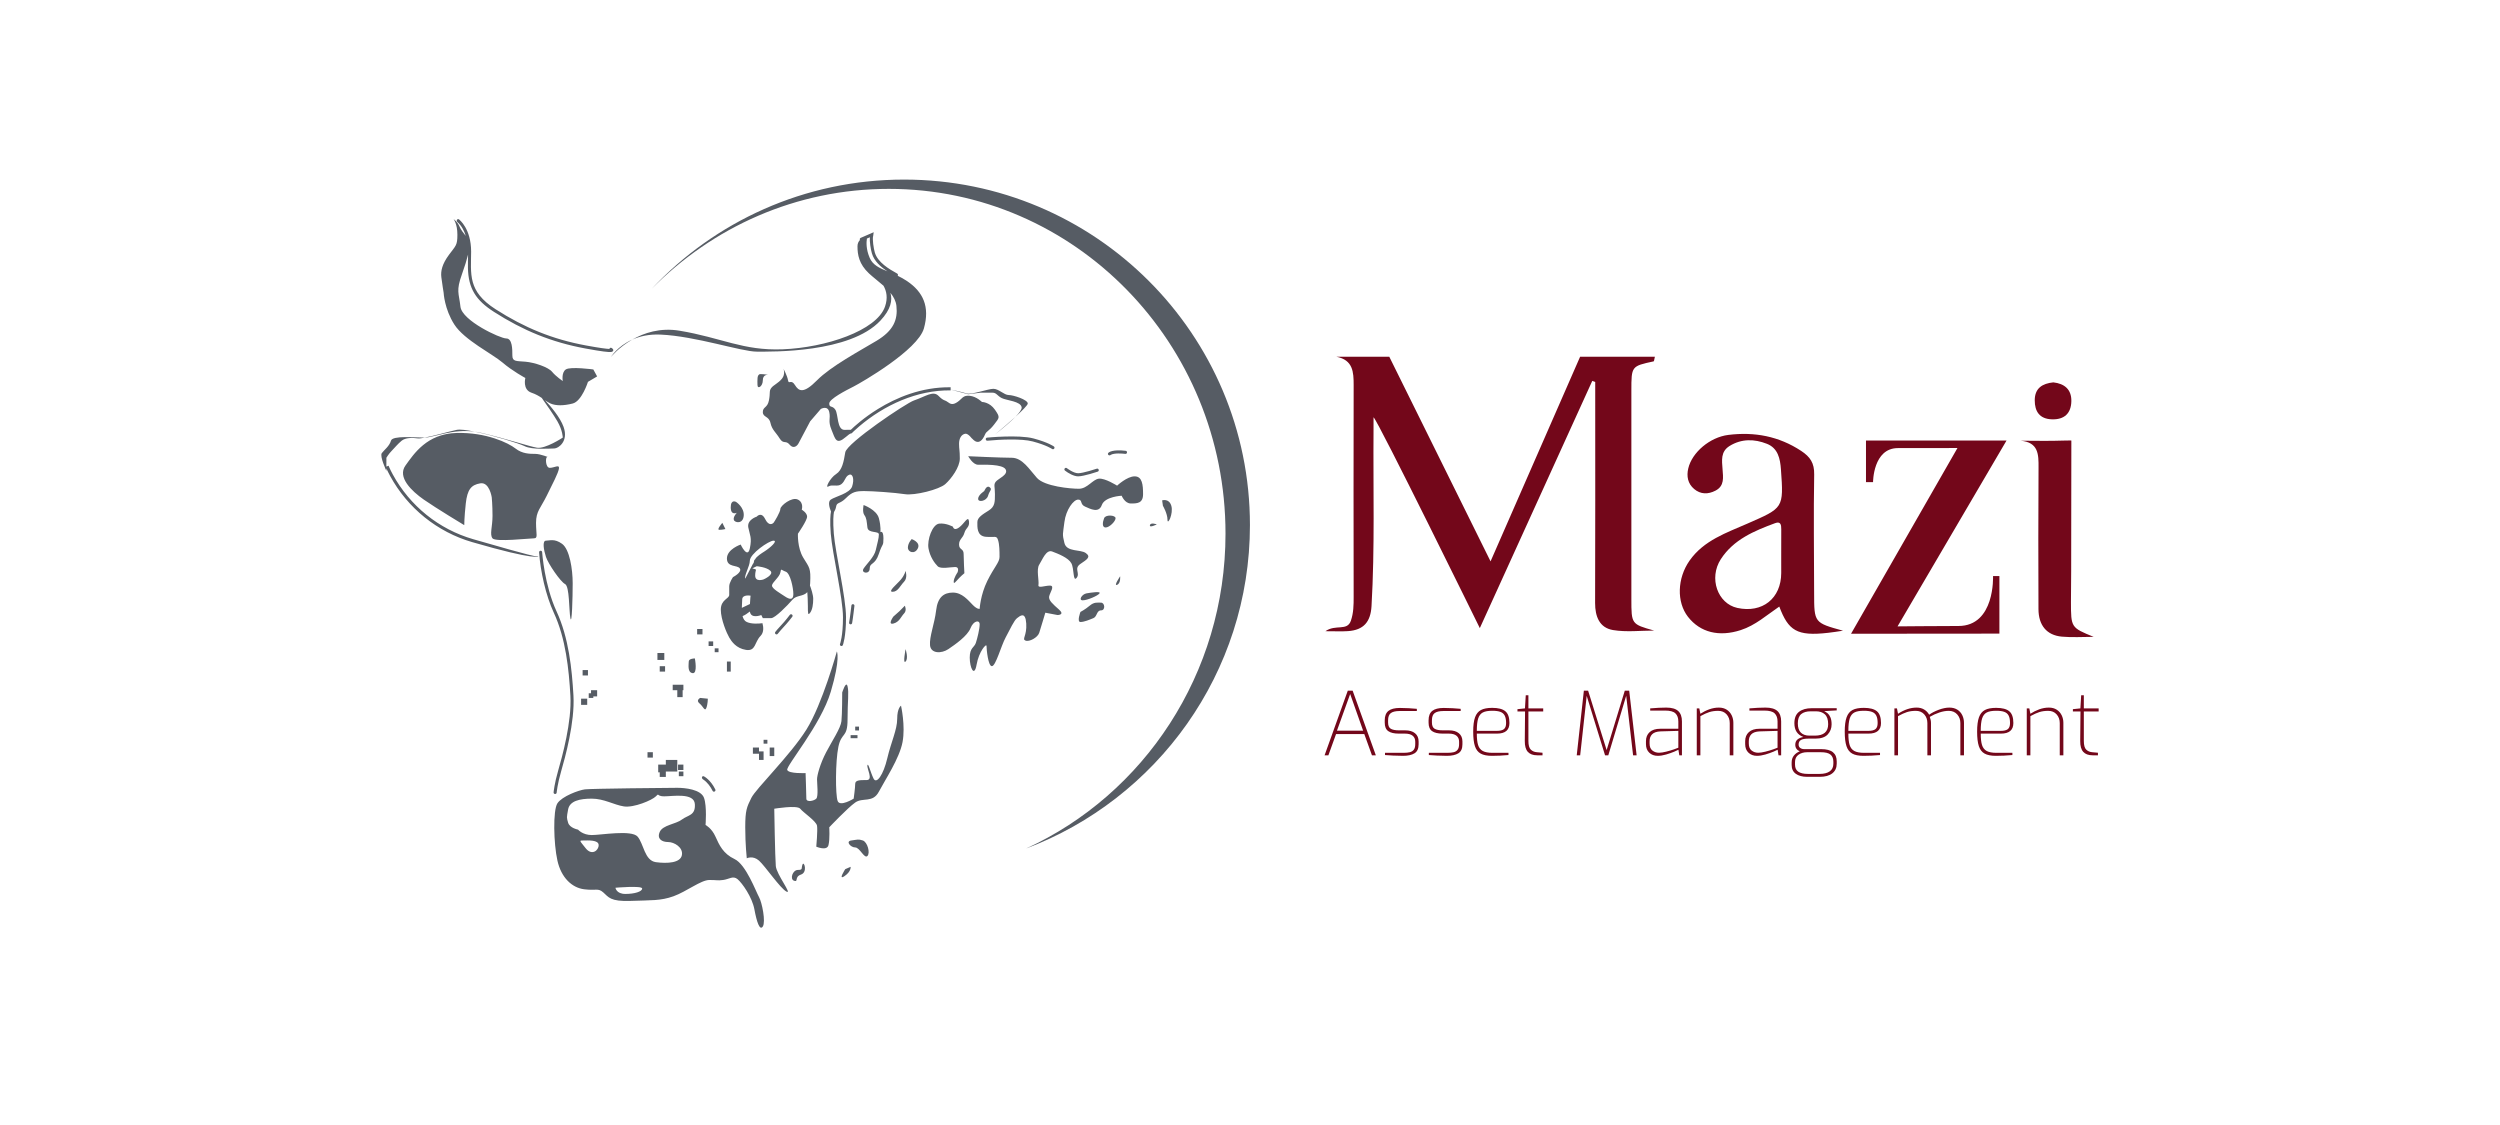
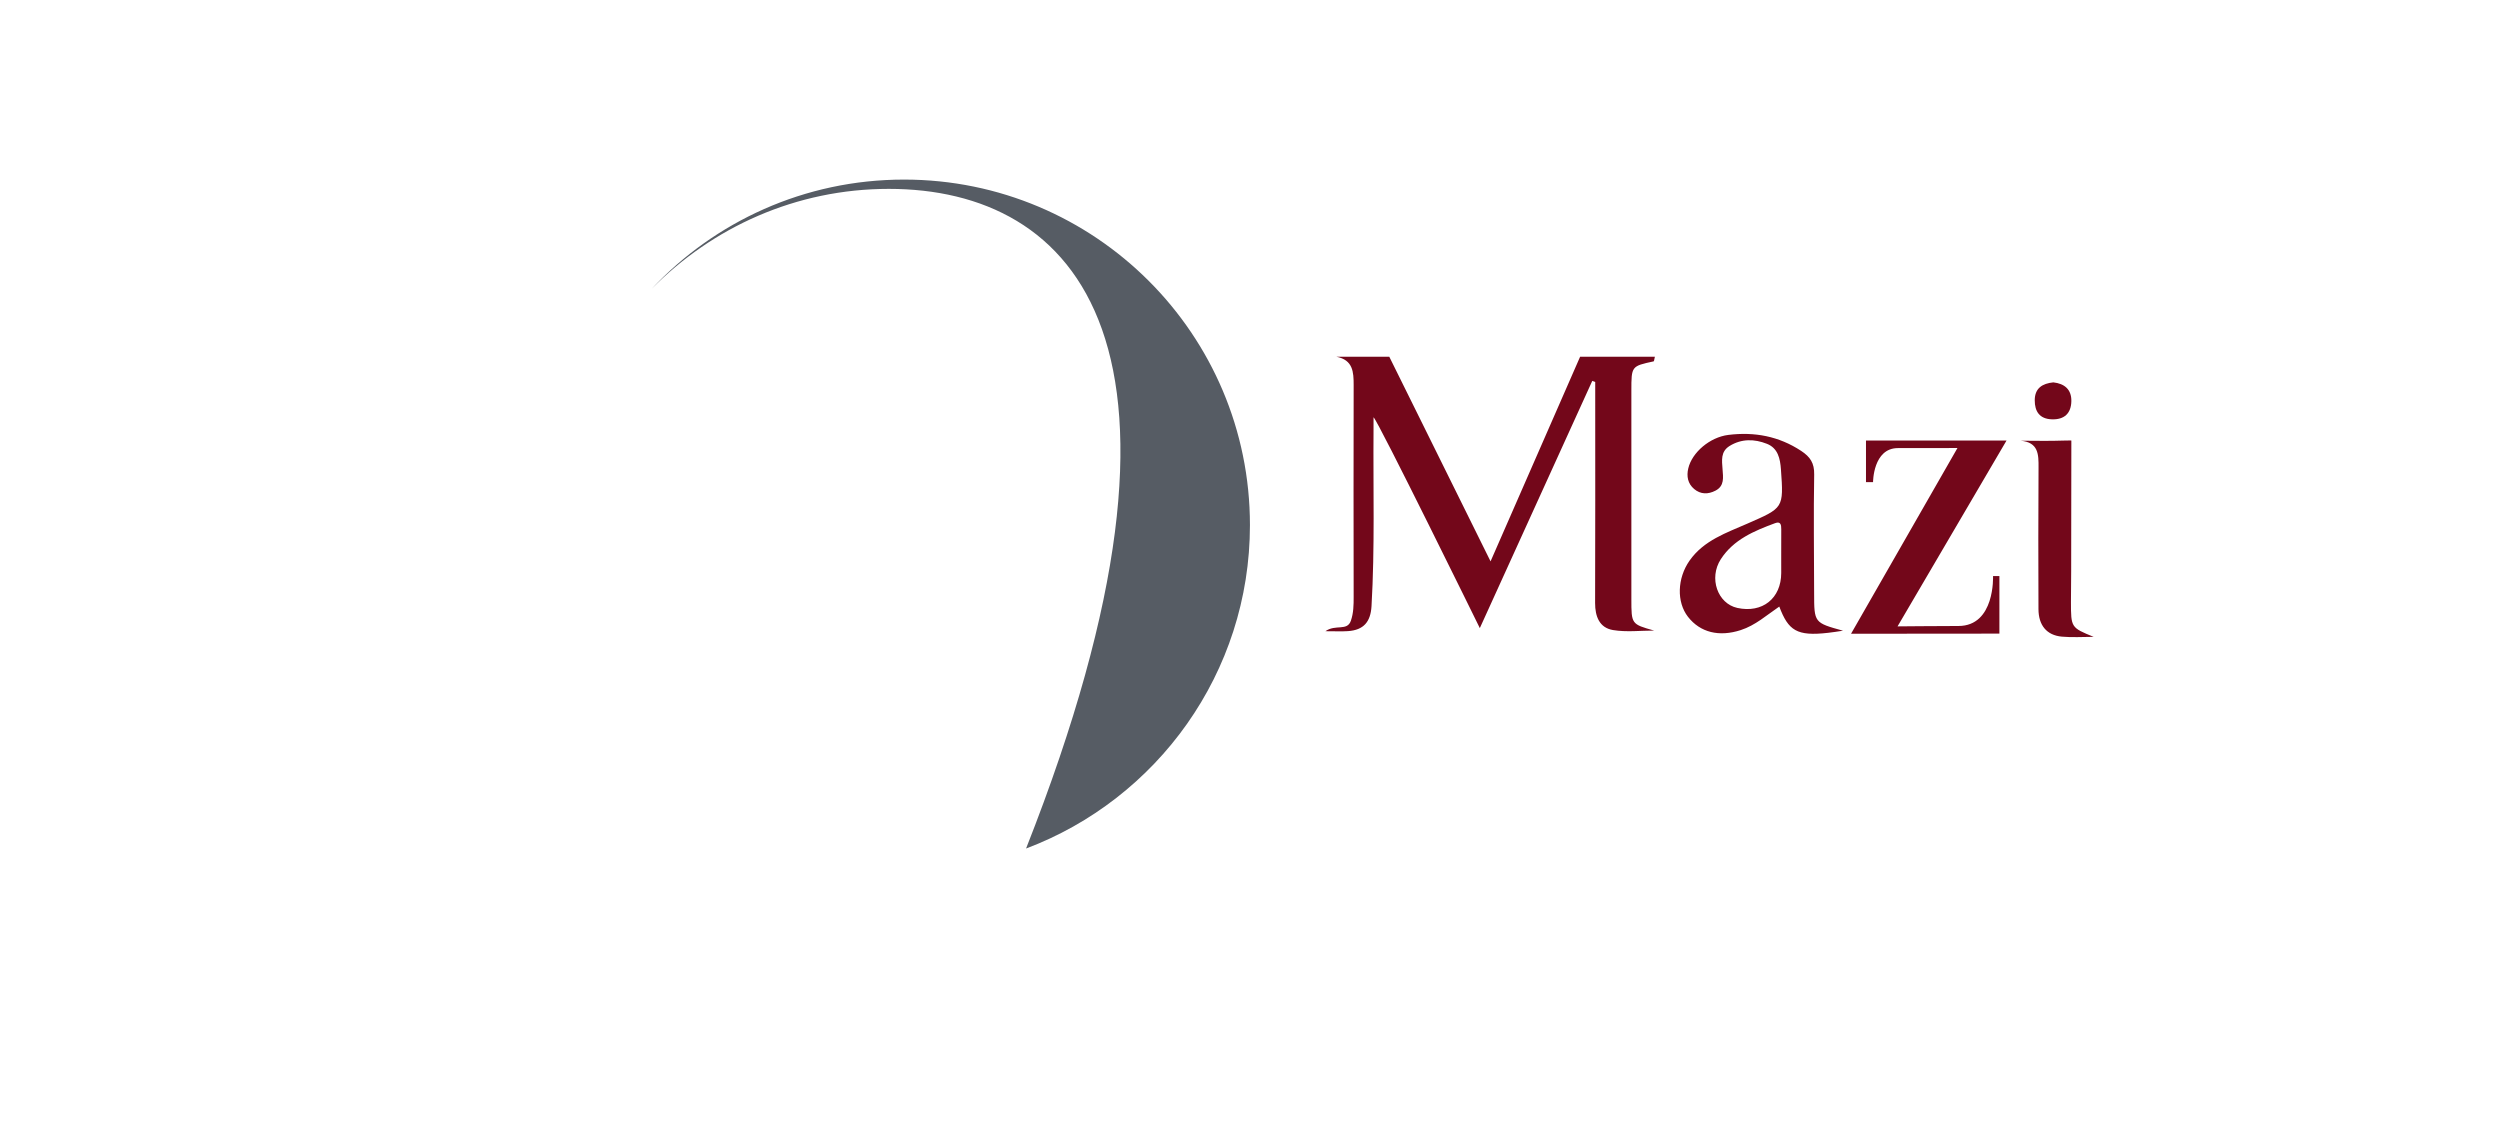
<svg xmlns="http://www.w3.org/2000/svg" width="200" height="90" viewBox="150 150 300 300" version="1.1">
  <g id="surface1">
-     <path style=" stroke:none;fill-rule:nonzero;fill:rgb(33.705%,36.201%,39.273%);fill-opacity:1;" d="M 162.957 283.848 C 162.957 283.848 165.195 285.293 164.992 287.566 C 164.789 289.84 162.551 289.426 162.348 288.598 C 162.141 287.773 163.16 286.738 163.16 286.738 C 163.16 286.738 161.531 287.566 161.531 285.293 C 161.531 283.02 162.957 283.848 162.957 283.848 M 159.293 289.426 L 160.105 291.078 C 160.105 291.078 159.293 291.285 158.477 291.285 C 157.664 291.285 159.293 289.426 159.293 289.426 M 151.961 325.578 C 151.961 325.578 152.773 329.711 151.352 329.504 C 149.926 329.297 150.332 327.23 150.332 326.406 C 150.332 325.578 151.961 325.578 151.961 325.578 M 155.422 336.32 C 155.422 336.32 155.422 337.77 155.016 338.801 C 154.605 339.836 154.199 338.387 153.184 337.562 C 152.164 336.734 153.387 336.113 153.387 336.113 Z M 152.57 317.727 L 153.996 317.727 L 153.996 319.172 L 152.57 319.172 Z M 155.625 321.031 L 156.848 321.031 L 156.848 322.27 L 155.625 322.27 Z M 157.254 322.891 L 158.273 322.891 L 158.273 323.926 L 157.254 323.926 Z M 160.512 326.406 L 161.531 326.406 L 161.531 329.09 L 160.512 329.09 Z M 141.98 324.129 L 143.816 324.129 L 143.816 325.988 L 141.98 325.988 Z M 142.594 327.645 L 144.02 327.645 L 144.02 329.09 L 142.594 329.09 Z M 148.703 334.051 L 148.703 335.906 L 147.277 335.906 L 147.277 334.051 L 146.055 334.051 L 146.055 332.602 L 148.906 332.602 L 148.906 334.051 Z M 122.031 328.676 L 123.457 328.676 L 123.457 330.125 L 122.031 330.125 Z M 147.48 353.887 L 148.906 353.887 L 148.906 355.328 L 147.48 355.328 Z M 147.688 355.742 L 148.906 355.742 L 148.906 356.98 L 147.688 356.98 Z M 144.223 355.742 L 144.223 357.188 L 142.594 357.188 L 142.594 355.949 L 142.188 355.949 L 142.188 353.887 L 144.223 353.887 L 144.223 352.645 L 147.277 352.645 L 147.277 355.742 Z M 189.832 323.719 C 189.832 323.719 190.848 325.578 188.207 334.461 C 185.559 343.348 176.191 354.297 176.598 355.328 C 177.008 356.363 181.488 356.156 181.488 356.156 C 181.488 356.156 181.691 361.941 181.691 362.973 C 181.691 364.008 183.727 363.594 184.34 362.973 C 184.949 362.355 184.543 358.844 184.543 357.809 C 184.543 356.777 185.355 353.676 186.984 350.578 C 188.613 347.477 190.848 344.172 191.051 342.312 C 191.254 340.453 191.254 334.668 191.254 334.668 C 191.254 334.668 192.273 331.363 192.68 333.016 C 193.09 334.668 192.68 336.941 192.68 341.898 C 192.68 346.859 191.051 345.207 190.238 349.133 C 189.426 353.059 189.426 361.941 190.039 363.594 C 190.645 365.25 194.312 362.973 194.312 362.973 C 194.312 362.973 194.719 360.082 194.719 359.047 C 194.719 358.016 195.941 358.016 197.773 358.016 C 199.605 358.016 197.773 354.918 197.977 354.09 C 198.18 353.262 198.793 355.949 199.605 357.602 C 200.418 359.254 202.25 356.57 203.27 352.23 C 204.289 347.891 205.918 344.586 205.918 341.691 C 205.918 338.801 206.938 338.18 206.938 338.18 C 206.938 338.18 208.16 343.555 207.344 347.891 C 206.531 352.23 202.66 358.016 201.031 361.113 C 199.402 364.215 196.754 362.562 194.719 364.008 C 192.68 365.453 187.801 370.613 187.801 370.613 C 187.801 370.613 188.004 373.715 187.594 375.367 C 187.188 377.02 184.34 375.777 184.34 375.777 C 184.34 375.777 184.746 371.441 184.543 370.199 C 184.34 368.961 180.875 366.688 180.062 365.66 C 179.246 364.629 173.137 365.66 173.137 365.66 C 173.137 365.66 173.344 378.672 173.547 380.945 C 173.75 383.219 178.023 388.59 176.395 387.762 C 174.766 386.938 170.695 380.945 169.066 379.496 C 167.438 378.055 165.805 378.879 165.805 378.879 C 165.805 378.879 165.398 375.16 165.398 370.613 C 165.398 366.07 165.805 365.25 167.027 362.766 C 168.25 360.289 177.414 351.402 181.691 344.586 C 185.969 337.77 189.832 323.719 189.832 323.719 M 120.812 371.234 C 120.812 371.234 122.031 372.68 124.477 372.68 C 126.918 372.68 135.066 371.234 136.688 373.094 C 138.316 374.953 138.52 379.496 141.574 379.914 C 144.629 380.324 148.09 380.117 148.5 378.055 C 148.906 375.984 146.461 374.543 144.832 374.543 C 143.203 374.543 141.777 373.715 142.594 371.852 C 143.406 369.992 146.871 369.789 148.5 368.547 C 150.129 367.309 152.164 367.516 151.961 364.422 C 151.758 361.32 146.055 362.355 143.816 362.355 C 142.371 362.355 142.285 361.922 142.125 361.895 C 142.043 361.879 141.938 361.988 141.574 362.355 C 140.559 363.387 135.676 365.453 133.027 365.043 C 130.379 364.629 127.734 362.973 124.477 362.973 C 121.215 362.973 118.57 363.594 118.16 365.867 C 117.754 368.133 117.754 367.93 118.16 369.375 C 118.57 370.82 120.812 371.234 120.812 371.234 M 130.789 386.73 C 130.789 386.73 130.992 388.383 133.438 388.383 C 135.875 388.383 137.91 387.762 137.91 386.938 C 137.91 386.109 130.789 386.73 130.789 386.73 M 126.309 375.367 C 126.309 373.918 123.457 374.125 122.238 374.125 C 121.012 374.125 121.215 374.125 122.844 376.195 C 124.477 378.262 126.309 376.812 126.309 375.367 M 170.086 397.062 C 169.27 398.301 168.453 395.82 167.844 392.516 C 167.234 389.211 164.586 385.492 163.363 384.457 C 162.141 383.422 161.125 384.457 159.496 384.664 C 157.867 384.871 158.07 384.664 155.828 384.664 C 153.59 384.664 149.723 387.762 146.258 389.004 C 142.797 390.242 140.352 390.035 134.863 390.242 C 129.363 390.449 128.953 389.211 127.527 387.969 C 126.105 386.73 125.695 387.559 122.441 387.141 C 119.18 386.73 116.328 384.043 115.312 379.496 C 114.293 374.953 114.09 366.07 115.312 364.215 C 116.531 362.355 121.012 360.699 122.645 360.496 C 124.273 360.289 145.242 360.082 147.277 360.082 C 149.312 360.082 153.59 360.496 154.402 362.766 C 155.219 365.043 154.812 369.992 154.812 369.992 C 154.812 369.992 156.441 370.82 157.457 373.094 C 158.477 375.367 159.496 377.641 162.551 379.086 C 165.602 380.531 168.25 387.762 169.066 389.211 C 169.879 390.656 170.898 395.82 170.086 397.062 M 180.672 380.531 C 181.078 379.496 182.098 382.598 180.266 383.219 C 178.43 383.84 179.652 385.281 178.43 384.871 C 177.211 384.457 178.023 381.98 179.449 381.98 C 180.875 381.98 180.266 381.562 180.672 380.531 M 193.699 374.125 C 195.328 373.918 195.535 373.715 196.754 374.125 C 197.977 374.543 198.793 377.434 197.977 378.262 C 197.164 379.086 195.941 375.984 194.719 375.984 C 193.496 375.984 192.07 374.336 193.699 374.125 M 193.496 381.152 C 193.496 381.152 193.699 382.391 191.867 383.633 C 190.039 384.871 192.07 381.773 192.07 381.773 Z M 170.289 347.273 L 171.305 347.273 L 171.305 348.305 L 170.289 348.305 Z M 171.918 349.34 L 173.137 349.34 L 173.137 351.609 L 171.918 351.609 Z M 169.066 350.371 L 170.289 350.371 L 170.289 352.645 L 169.066 352.645 L 169.066 350.988 L 167.438 350.988 L 167.438 349.34 L 169.066 349.34 Z M 194.719 343.758 L 195.738 343.758 L 195.738 344.793 L 194.719 344.793 Z M 193.496 346.031 L 195.332 346.031 L 195.332 346.859 L 193.496 346.859 Z M 139.336 350.578 L 140.762 350.578 L 140.762 352.023 L 139.336 352.023 Z M 121.625 336.32 L 123.254 336.32 L 123.254 337.973 L 121.625 337.973 Z M 123.66 334.875 L 124.273 334.875 L 124.273 334.051 L 125.902 334.051 L 125.902 335.703 L 124.883 335.703 L 124.883 336.113 L 123.66 336.113 Z M 112.258 294.176 C 113.277 294.176 114.496 293.559 116.531 295.004 C 118.57 296.449 119.383 301.82 119.383 305.539 C 119.383 309.258 119.18 316.898 118.773 314.832 C 118.367 312.766 118.57 306.367 117.348 305.746 C 116.125 305.129 112.867 300.375 112.258 298.516 C 111.648 296.656 111.238 294.176 112.258 294.176 M 111.238 297.25 C 111.238 297.25 111.391 299.449 111.941 302.52 C 112.504 305.602 113.461 309.543 115.07 313.008 C 118.359 320.109 119.18 328.445 119.586 335.473 C 120 342.582 117.328 352.152 116.312 355.652 C 115.309 359.113 115.109 361.359 115.109 361.359 C 115.055 361.902 114.246 361.828 114.293 361.281 C 114.293 361.281 114.496 358.98 115.531 355.418 C 116.551 351.891 119.176 342.461 118.773 335.52 C 118.367 328.5 117.551 320.305 114.332 313.359 C 112.23 308.828 110.773 302.363 110.426 297.305 C 110.387 296.758 111.203 296.699 111.238 297.25 M 97.797 282.605 C 97.797 282.605 97.188 278.477 94.746 278.887 C 92.301 279.301 91.285 280.543 90.875 284.262 C 90.469 287.98 90.469 290.043 90.469 290.043 C 90.469 290.043 82.934 285.5 79.68 283.227 C 76.422 280.953 72.555 277.234 74.793 274.137 C 77.035 271.035 80.496 265.664 88.434 265.457 C 96.375 265.254 102.281 268.145 104.113 269.59 C 105.945 271.035 107.98 271.035 109.406 271.035 C 110.832 271.035 113.277 272.07 112.664 271.863 C 112.055 271.656 112.055 274.758 113.277 274.758 C 114.496 274.758 115.922 273.723 115.719 274.961 C 115.516 276.199 114.09 278.887 112.461 282.195 C 110.832 285.5 109.609 286.324 109.609 289.426 C 109.609 292.523 110.219 293.559 109 293.559 C 107.777 293.559 98.816 294.59 98.004 293.559 C 97.188 292.523 98.004 290.457 98.004 287.566 C 98.004 284.672 97.797 282.605 97.797 282.605 M 227.91 312.355 C 227.91 312.355 228.113 308.641 229.945 304.922 C 231.781 301.203 233.207 299.961 233.207 298.516 C 233.207 297.07 233.207 295.211 232.797 293.969 C 232.391 292.73 231.984 293.352 229.539 293.145 C 227.094 292.938 227.297 290.457 227.297 289.219 C 227.297 287.98 228.723 287.152 230.355 286.117 C 231.984 285.086 231.984 283.848 231.984 281.777 C 231.984 279.715 231.578 279.301 232.188 278.477 C 232.797 277.648 235.648 276.613 234.832 275.168 C 234.02 273.723 228.926 273.93 227.5 273.93 C 226.078 273.93 224.855 271.656 224.855 271.656 C 224.855 271.656 233.613 272.07 236.461 272.07 C 239.312 272.07 241.148 275.168 243.184 277.441 C 245.215 279.715 252.137 280.336 254.375 280.336 C 256.617 280.336 258.043 277.855 259.672 277.648 C 261.301 277.441 264.559 279.508 264.559 279.508 C 264.559 279.508 267.207 277.027 269.242 277.027 C 271.277 277.027 271.484 279.301 271.484 281.777 C 271.484 284.262 269.855 284.262 268.223 284.262 C 266.594 284.262 265.781 282.195 265.781 282.195 C 265.781 282.195 261.301 282.398 260.484 284.672 C 259.672 286.945 257.434 285.707 256.008 285.086 C 254.582 284.465 255.398 283.227 254.172 283.227 C 252.949 283.227 250.914 285.914 250.508 289.219 C 250.102 292.523 249.898 292.316 250.508 294.797 C 251.117 297.277 254.785 296.449 256.211 297.48 C 257.637 298.516 256.617 299.137 254.785 300.375 C 252.949 301.613 254.785 302.855 253.766 304.094 C 252.746 305.332 253.156 301.613 252.34 300.168 C 251.527 298.723 248.879 297.688 247.25 297.07 C 245.621 296.449 244.605 299.344 243.789 300.582 C 242.98 301.82 243.789 304.922 243.59 305.953 C 243.387 306.988 245.215 306.16 246.641 306.16 C 248.066 306.16 246.641 308.02 246.438 309.051 C 246.234 310.086 247.453 311.117 249.082 312.562 C 250.711 314.008 248.676 314.008 248.676 314.008 L 245.418 313.387 C 245.418 313.387 244.195 317.52 243.789 318.758 C 243.387 320 241.148 321.238 240.125 320.824 C 239.109 320.41 240.535 319.586 240.332 316.281 C 240.125 312.973 238.703 314.215 237.887 314.832 C 237.074 315.453 236.055 317.727 234.832 320 C 233.613 322.27 232.188 327.645 231.168 327.645 C 230.152 327.645 229.742 323.098 229.742 322.27 C 229.742 321.445 227.707 323.719 227.094 327.23 C 226.484 330.742 225.262 328.059 225.262 325.371 C 225.262 322.688 226.484 322.688 226.891 321.445 C 227.297 320.207 227.91 317.727 227.91 316.484 C 227.91 315.246 226.281 315.453 225.465 317.52 C 224.652 319.586 221.395 321.859 219.562 323.098 C 217.73 324.336 214.875 324.336 214.672 322.062 C 214.469 319.793 215.895 316.281 216.301 312.766 C 216.711 309.258 218.34 308.02 220.785 308.02 C 223.227 308.02 224.855 310.086 226.078 311.324 C 227.297 312.562 227.91 312.355 227.91 312.355 M 230.559 279.918 C 231.371 280.543 230.559 280.746 230.152 282.195 C 229.742 283.641 227.5 284.055 227.5 283.02 C 227.5 281.988 229.133 280.953 229.133 280.953 C 229.133 280.953 229.742 279.301 230.559 279.918 M 220.785 290.457 C 220.785 290.457 220.988 291.699 222.414 290.664 C 223.836 289.633 224.855 287.355 225.059 289.012 C 225.262 290.664 224.246 290.664 223.836 292.109 C 223.43 293.559 222.414 293.762 222.414 295.211 C 222.414 296.656 223.633 296.242 223.633 297.688 C 223.633 299.137 223.836 302.855 223.836 302.855 C 221.801 304.508 220.988 306.16 220.988 305.129 C 220.988 304.094 222.004 302.648 222.004 302.648 C 222.004 302.648 222.617 301.203 221.395 301.203 C 220.172 301.203 217.527 301.82 216.711 300.996 C 215.895 300.168 214.672 298.516 214.266 296.242 C 213.859 293.969 215.285 289.84 217.117 289.633 C 218.953 289.426 220.785 290.457 220.785 290.457 M 209.789 293.762 C 209.789 293.762 212.23 294.59 211.418 296.242 C 210.602 297.895 208.77 297.277 208.77 296.035 C 208.77 294.797 209.789 293.762 209.789 293.762 M 259.875 308.227 C 259.469 308.848 256.617 310.086 255.398 310.086 C 254.172 310.086 255.191 308.434 256.414 308.227 C 257.637 308.02 260.281 307.605 259.875 308.227 M 260.281 310.707 C 261.301 310.707 261.504 312.766 260.281 312.766 C 259.062 312.766 259.266 314.422 258.246 314.832 C 257.23 315.246 255.801 315.867 254.785 315.867 C 253.766 315.867 254.785 313.18 254.785 313.18 C 254.785 313.18 256.008 312.562 257.23 311.531 C 258.449 310.5 259.266 310.707 260.281 310.707 M 264.152 288.184 C 264.152 289.012 262.523 290.664 261.504 290.664 C 260.484 290.664 260.691 289.219 261.098 288.184 C 261.504 287.152 264.152 287.355 264.152 288.184 M 177.938 314.469 L 177.117 315.508 C 176.145 316.723 175.027 317.801 174.062 319.016 C 173.727 319.449 173.09 318.934 173.43 318.5 C 173.43 318.5 174.258 317.449 175.09 316.605 C 175.488 316.203 176.035 315.543 176.488 314.988 L 177.293 313.961 C 177.629 313.527 178.27 314.035 177.938 314.469 M 176.191 302.441 C 174.973 302.027 174.973 301.406 174.766 302.648 C 174.562 303.887 172.527 305.332 172.527 306.16 C 172.527 306.988 174.766 308.227 175.988 309.051 C 177.211 309.879 178.227 310.086 178.227 308.434 C 178.227 306.781 177.414 302.855 176.191 302.441 M 166.824 308.848 C 166.824 308.848 164.586 308.434 164.586 309.879 C 164.586 310.398 164.508 311.223 164.488 312.098 L 166.652 311.07 C 166.715 309.645 166.824 308.848 166.824 308.848 M 170.289 304.508 C 170.289 304.508 173.137 303.27 172.121 302.234 C 171.102 301.203 168.453 300.996 168.453 300.996 L 167.281 301.559 C 168.863 302.027 168.047 301.613 168.047 303.473 C 168.047 305.332 170.289 304.508 170.289 304.508 M 165.398 304.301 L 167.438 300.375 C 167.941 299.859 167.492 299.57 168.047 299.137 C 168.363 298.41 169.824 297.492 170.492 297.07 C 172.121 296.035 174.156 294.176 172.934 294.176 C 171.715 294.176 166.621 297.688 166.621 299.551 C 166.621 300.945 165.074 303.516 165.398 304.301 M 174.766 285.707 C 174.766 284.879 177.82 282.398 179.449 283.227 C 181.078 284.055 180.469 285.914 180.469 285.914 C 180.469 285.914 181.895 286.738 181.895 287.773 C 181.895 288.805 179.449 292.316 179.449 292.316 C 179.449 292.316 179.246 296.035 180.875 298.723 C 182.504 301.406 182.914 301.406 182.711 305.539 C 182.695 305.754 182.676 305.949 182.652 306.133 C 182.934 306.887 183.523 308.574 183.523 309.676 C 183.523 311.117 183.32 312.562 182.711 313.387 C 182.098 314.215 182.098 313.594 182.098 311.531 C 182.098 310.18 182.012 308.738 181.949 307.906 C 180.902 309.102 179.043 308.691 178.023 309.879 C 176.598 311.531 173.344 314.832 172.324 314.832 L 170.086 314.832 L 169.676 314.008 C 169.676 314.008 166.879 315.145 166.637 313.066 C 165.98 313.598 165.285 314.055 164.684 314.293 C 164.863 315.008 165.199 315.594 165.805 315.867 C 167.09 316.449 168.973 316.32 169.988 316.184 C 170.27 317.23 170.402 318.641 169.473 319.586 C 167.844 321.238 168.25 323.719 165.602 323.305 C 162.957 322.891 161.734 321.031 161.125 320 C 160.512 318.969 158.883 315.246 158.883 312.562 C 158.883 309.879 161.125 309.676 161.125 308.641 L 161.125 306.367 C 161.125 305.332 162.141 303.887 162.141 303.887 C 162.141 303.887 164.586 302.648 163.973 301.613 C 163.363 300.582 160.512 301.406 160.512 298.93 C 160.512 296.449 164.18 295.211 164.18 295.211 C 164.18 295.211 166.012 299.137 166.621 296.242 C 167.234 293.352 166.621 292.73 166.215 290.664 C 165.805 288.598 168.453 287.773 168.453 287.773 C 168.453 287.773 169.676 286.324 170.695 288.391 C 171.715 290.457 172.73 289.633 172.934 289.426 C 173.137 289.219 174.766 286.531 174.766 285.707 M 220.172 253.891 C 220.172 253.891 223.227 254.512 224.449 254.926 C 225.668 255.34 230.152 253.684 231.578 253.684 C 233 253.684 234.426 255.34 235.648 255.34 C 236.871 255.34 240.738 256.578 240.738 257.605 C 240.738 258.039 239.215 259.547 237.441 261.156 C 235.336 263.32 231.984 265.871 231.984 265.871 C 231.984 265.871 234.957 263.414 237.441 261.156 C 238.453 260.125 239.172 259.176 239.109 258.641 C 238.906 256.992 235.039 256.785 233.816 256.164 C 232.594 255.543 232.391 254.719 231.371 254.719 L 228.113 254.719 L 224.855 255.133 Z M 229.906 266.699 C 229.906 266.699 232.004 266.488 234.594 266.414 C 237.156 266.336 240.266 266.387 242.266 266.918 C 246.234 267.977 247.695 269.051 247.695 269.051 C 248.133 269.371 247.66 270.039 247.219 269.723 C 247.219 269.723 245.824 268.727 242.055 267.719 C 239.078 266.922 233.191 267.203 229.984 267.523 C 229.449 267.574 229.363 266.754 229.906 266.699 M 251.164 274.844 C 251.199 274.867 252.914 276.199 254.172 276.199 C 255.516 276.199 259.102 274.992 259.133 274.984 C 259.652 274.812 259.906 275.594 259.395 275.77 C 259.395 275.77 258.469 276.078 257.363 276.395 C 256.281 276.699 254.957 277.027 254.172 277.027 C 253.043 277.027 251.555 276.195 250.668 275.496 C 250.238 275.16 250.738 274.508 251.164 274.844 M 262.238 270.746 C 262.359 270.617 263.328 269.793 266.844 270.215 C 267.387 270.281 267.289 271.098 266.75 271.035 C 265.867 270.93 263.836 270.77 262.898 271.281 C 262.426 271.719 261.852 271.137 262.238 270.746 M 276.57 283.434 C 276.57 283.434 278.406 282.812 279.02 284.879 C 279.629 286.945 277.996 290.25 277.996 288.598 C 277.996 286.945 276.777 284.879 276.777 284.879 Z M 275.148 289.84 C 275.148 289.84 273.109 290.871 273.316 290.043 C 273.52 289.219 275.148 289.84 275.148 289.84 M 265.371 303.68 C 265.371 303.68 265.578 305.539 264.559 305.953 C 263.539 306.367 265.371 303.68 265.371 303.68 M 196.961 284.672 C 196.961 284.672 200.418 285.914 201.031 288.184 C 201.641 290.457 201.438 291.902 201.438 291.902 C 201.438 291.902 202.25 291.285 202.25 293.559 C 202.25 295.832 202.047 294.59 201.031 297.688 C 200.012 300.789 198.586 299.961 198.586 301.613 C 198.586 303.27 196.145 302.855 196.961 301.613 C 197.773 300.375 199.809 298.516 200.215 296.656 C 200.625 294.797 201.031 293.559 201.031 292.523 C 201.031 291.492 198.18 292.316 197.977 290.664 C 197.773 289.012 197.773 288.184 197.164 287.355 C 196.551 286.531 196.961 284.672 196.961 284.672 M 208.16 302.234 C 208.16 302.234 208.77 304.094 207.75 305.129 C 206.734 306.16 206.121 307.812 204.695 307.812 C 203.27 307.812 205.918 305.746 206.938 304.508 C 207.953 303.27 208.16 302.234 208.16 302.234 M 207.953 311.531 C 207.953 311.531 208.566 312.766 207.75 313.594 C 206.938 314.422 206.531 315.867 204.898 316.281 C 203.27 316.691 204.898 314.422 204.898 314.422 L 206.531 312.973 Z M 189.055 286.562 C 188.918 287.281 188.75 288.918 189.016 292.285 C 189.219 294.855 190.035 299.125 190.793 303.398 C 191.559 307.672 192.273 312 192.273 314.625 C 192.273 319.902 191.43 322.012 191.43 322.012 C 191.234 322.523 190.473 322.219 190.676 321.711 C 190.676 321.711 191.461 319.684 191.461 314.625 C 191.461 312.09 190.758 307.848 189.992 303.547 C 189.223 299.242 188.41 294.941 188.207 292.348 C 187.941 288.984 188.105 287.23 188.266 286.398 C 187.867 285.426 187.367 283.789 188.207 283.227 C 189.426 282.398 193.293 281.57 193.902 279.715 C 194.512 277.855 194.109 276.199 193.09 276.613 C 192.07 277.027 192.07 278.27 191.051 279.094 C 190.039 279.918 188.613 279.094 187.594 279.715 C 186.578 280.336 188.004 277.441 189.633 276.41 C 191.254 275.375 191.664 273.102 192.07 270.621 C 192.477 268.145 208.273 257.504 210.398 256.785 C 213.453 255.75 215.488 254.102 216.914 255.543 C 218.34 256.992 218.543 256.578 219.359 257.191 C 220.172 257.812 220.785 258.02 222.004 257.191 C 223.227 256.371 223.43 255.34 225.262 255.543 C 227.094 255.75 228.52 257.191 228.52 257.191 C 228.52 257.191 230.559 257.191 231.984 259.258 C 233.41 261.324 233.207 261.324 231.781 263.184 C 230.355 265.043 229.742 264.902 229.336 265.871 C 227.84 269.41 226.074 267.176 225.805 266.797 L 226.023 267.156 C 226.008 267.168 224.883 265.496 224.039 265.664 C 223.023 265.871 222.414 266.902 222.414 268.352 C 222.414 269.797 222.617 270.004 222.617 272.273 C 222.617 274.551 220.375 277.648 218.746 279.094 C 217.117 280.543 210.602 282.195 207.953 281.777 C 205.305 281.367 199.402 280.953 197.164 280.953 C 194.922 280.953 193.902 281.16 192.273 282.812 C 190.645 284.465 189.832 283.848 189.633 285.086 C 189.531 285.695 189.281 286.207 189.055 286.562 M 194.512 311.578 C 194.512 311.578 194.102 315.113 193.898 316.156 C 193.793 316.695 192.992 316.535 193.098 315.992 C 193.301 314.969 193.707 311.48 193.707 311.48 C 193.77 310.934 194.578 311.027 194.512 311.578 M 208.16 323.098 C 208.16 323.098 208.973 325.578 208.16 326.406 C 207.344 327.23 208.16 323.098 208.16 323.098 M 171.508 249.965 C 171.508 249.965 170.086 249.758 170.086 251.41 C 170.086 253.066 168.66 253.891 168.66 252.652 C 168.66 251.41 168.453 249.758 169.473 249.758 C 170.492 249.758 171.508 249.965 171.508 249.965 M 198.629 213.27 L 197.844 213.613 C 197.688 214.551 197.59 216.457 198.586 218.766 C 199.406 220.672 201.168 221.477 203.332 222.367 C 201.508 221.172 199.781 219.641 199.172 217.562 C 198.84 216.438 198.535 214.391 198.629 213.27 M 201.438 235.504 C 193.293 244.18 172.527 243.77 168.453 243.77 C 164.383 243.77 152.164 239.637 142.797 239.223 C 139.699 239.086 137.203 239.695 135.242 240.574 C 131.617 242.656 129.566 245.215 129.566 245.215 C 129.566 245.215 131.297 242.344 135.242 240.574 C 138.383 238.773 142.699 237.324 147.887 238.191 C 159.086 240.051 164.789 243.562 175.379 243.148 C 186.816 242.703 200.418 238.191 202.66 231.781 C 203.469 229.473 203.086 227.617 202.262 226.191 C 200.961 225.031 199.523 223.965 198.383 222.902 C 195.738 220.422 195.328 217.941 195.328 215.668 C 195.328 214.93 195.613 214.391 195.984 214 C 195.887 213.805 195.93 213.543 196.191 213.43 L 199.648 211.926 L 199.527 212.836 C 199.23 213.738 199.66 216.34 199.949 217.328 C 200.73 219.988 203.738 221.734 205.914 222.949 C 206.164 223.094 206.172 223.359 206.051 223.543 C 206.875 223.938 207.723 224.395 208.566 224.969 C 212.84 227.859 214.672 231.781 213.043 237.57 C 211.418 243.355 196.348 252.031 194.312 253.066 C 192.273 254.102 187.801 256.371 187.801 257.605 C 187.801 258.848 188.613 258.02 189.426 259.258 C 190.238 260.5 189.832 264.633 191.867 264.633 C 192.602 264.633 193.211 264.582 193.551 264.617 C 194.445 263.75 197.012 261.383 200.824 259.039 C 205.594 256.094 212.336 253.164 220.176 253.273 L 220.168 254.102 C 211.227 253.977 202.484 257.996 195.75 263.734 C 194.484 264.812 193.793 265.535 193.793 265.535 C 193.301 265.586 192.891 265.969 192.273 266.488 C 189.633 268.762 189.426 267.109 188.41 264.633 C 187.391 262.152 188.207 261.738 187.801 259.879 C 187.391 258.02 185.559 259.051 185.559 259.051 L 182.711 262.359 C 182.711 262.359 180.062 267.316 179.652 268.145 C 179.246 268.973 178.227 269.797 177.211 268.555 C 176.191 267.316 175.582 268.555 174.562 266.902 C 173.547 265.254 172.527 264.633 172.121 262.77 C 171.715 260.91 170.086 261.324 170.086 259.879 C 170.086 258.434 171.305 258.848 171.715 256.785 C 172.121 254.719 171.715 254.305 172.324 253.477 C 172.934 252.652 174.156 252.238 175.176 251 C 176.191 249.758 175.582 248.312 175.582 248.312 C 175.582 248.312 176.598 250.172 176.805 251.41 C 177.008 252.652 177.617 251 178.637 252.652 C 179.652 254.305 180.875 255.133 184.543 251.41 C 188.207 247.691 195.941 243.562 200.418 240.875 C 204.898 238.191 206.121 235.297 205.715 231.578 C 205.57 230.277 204.961 229.133 204.109 228.086 C 204.707 230.043 204.242 232.516 201.438 235.504 M 125.902 250.379 L 123.457 251.824 C 123.457 251.824 121.828 256.992 119.383 257.605 C 116.941 258.227 114.906 258.227 113.48 257.605 C 112.98 257.391 112.504 257.07 111.992 256.715 C 113.613 258.441 116.027 261.293 116.941 263.805 C 118.367 267.73 115.516 269.59 114.496 269.59 C 113.48 269.59 108.59 270.004 106.555 268.973 C 105.133 268.25 98.273 266.125 93.277 265.113 C 87.32 264.324 82.473 266.613 80.02 266.695 C 79.137 266.871 78.426 266.961 78.051 266.902 C 76.629 266.695 74.793 266.695 73.777 267.523 C 72.758 268.352 71.941 269.383 71.129 270.211 C 70.312 271.035 69.703 272.07 69.703 272.07 L 69.703 274.422 L 70.285 274.191 C 70.285 274.191 70.633 275.102 71.422 276.543 C 75.969 284.898 83.699 291.133 92.82 293.777 C 109.531 298.625 109.406 298.309 109.406 298.309 L 110.219 298.309 C 110.219 298.309 110.109 299.652 92.598 294.57 C 83.262 291.867 75.363 285.488 70.707 276.941 C 70.211 276.035 69.883 275.328 69.703 274.914 L 69.703 275.582 C 69.703 275.582 67.871 271.656 68.48 270.832 C 69.09 270.004 70.52 268.973 70.922 267.523 C 71.332 266.078 77.238 266.695 79.883 266.695 C 82.48 266.215 86.336 265.086 88.434 264.633 C 89.297 264.441 91.113 264.676 93.277 265.113 C 93.895 265.195 94.52 265.309 95.152 265.457 C 102.074 267.109 107.574 268.973 109.816 269.383 C 112.055 269.797 116.738 266.695 116.738 266.695 C 116.738 266.695 116.738 264.836 115.312 262.359 C 114.289 260.586 112.227 257.645 111.137 256.117 C 110.387 255.613 109.52 255.098 108.387 254.719 C 105.945 253.891 106.758 250.793 106.758 250.793 C 106.758 250.793 103.297 248.934 100.652 246.66 C 98.004 244.387 90.469 240.668 87.824 236.535 C 85.172 232.402 84.969 228.062 84.969 228.062 C 84.969 228.062 84.562 225.586 84.359 223.934 C 84.156 222.281 84.562 220.422 86.398 217.941 C 88.23 215.465 88.637 215.465 88.637 212.57 C 88.637 209.676 87.617 208.438 87.617 208.438 C 87.617 208.438 88.637 209.059 89.246 210.504 C 89.582 211.293 90.273 212.145 90.871 212.918 C 90.438 211.504 89.738 210.184 88.707 209.273 C 88.164 208.859 88.645 208.191 89.082 208.52 C 89.152 208.574 92.301 210.961 92.301 217.113 C 92.301 219.773 92.023 222.656 92.746 225.242 C 93.426 227.676 95.027 230.027 98.832 232.469 C 106.527 237.402 114.016 240.477 122.918 242.121 C 126.648 242.809 128.402 243.02 129.168 243.051 C 129.223 242.824 129.453 242.641 129.73 242.773 C 130.504 243.203 130.266 243.805 129.602 243.867 C 128.973 243.93 127.227 243.758 122.773 242.93 C 113.758 241.27 106.176 238.152 98.395 233.168 C 93.578 230.082 91.551 226.953 91.449 221.406 C 91.43 220.281 91.469 219.109 91.484 217.895 C 91.145 219.266 90.613 221.012 89.859 223.105 C 88.23 227.652 89.043 228.062 89.453 231.781 C 89.859 235.504 100.039 240.254 101.668 240.254 C 103.297 240.254 103.297 243.148 103.297 244.801 C 103.297 246.453 104.316 246.246 106.758 246.453 C 109.203 246.66 112.867 247.898 113.887 249.141 C 114.906 250.379 116.738 251.617 116.738 251.617 C 116.738 251.617 116.328 249.348 117.551 248.52 C 118.773 247.691 124.883 248.52 124.883 248.52 Z M 154.387 357.027 C 154.438 357.055 156.145 357.93 157.414 360.512 C 157.656 361.008 156.93 361.379 156.688 360.883 C 156.137 359.77 155.293 358.613 154.246 357.906 C 153.535 357.52 153.898 356.777 154.387 357.027 " />
-     <path style=" stroke:none;fill-rule:nonzero;fill:rgb(33.705%,36.201%,39.273%);fill-opacity:1;" d="M 140.387 227.086 C 157.219 209.121 181.168 197.887 207.746 197.887 C 258.691 197.887 299.984 239.141 299.984 290.031 C 299.984 329.48 275.168 363.137 240.281 376.273 C 271.625 361.934 293.469 329.73 293.469 292.305 C 293.469 241.531 253.27 200.367 203.672 200.367 C 178.984 200.367 156.621 210.57 140.387 227.086 " />
+     <path style=" stroke:none;fill-rule:nonzero;fill:rgb(33.705%,36.201%,39.273%);fill-opacity:1;" d="M 140.387 227.086 C 157.219 209.121 181.168 197.887 207.746 197.887 C 258.691 197.887 299.984 239.141 299.984 290.031 C 299.984 329.48 275.168 363.137 240.281 376.273 C 293.469 241.531 253.27 200.367 203.672 200.367 C 178.984 200.367 156.621 210.57 140.387 227.086 " />
    <path style=" stroke:none;fill-rule:nonzero;fill:rgb(45.27%,3.073%,10.541%);fill-opacity:1;" d="M 524.961 319.824 C 518.938 317.359 518.926 317.359 518.922 310.488 C 518.918 307.758 518.977 305.023 518.98 302.293 C 519 291.609 519.027 267.488 519.027 267.488 C 519.027 267.488 519.137 267.406 516.891 267.488 C 513.074 267.633 509.254 267.523 505.434 267.523 C 510.27 267.918 510.305 271.152 510.277 274.719 C 510.191 287.281 510.215 299.844 510.258 312.41 C 510.27 316.75 512.449 319.402 516.504 319.773 C 519.297 320.031 522.141 319.824 524.961 319.824 M 519.027 256.953 C 519.074 253.863 517.223 252.305 514.223 251.965 C 511.316 252.262 509.273 253.492 509.266 256.738 C 509.254 259.738 510.566 261.703 513.809 261.82 C 517.137 261.941 518.98 260.242 519.027 256.953 M 472.68 317.035 L 501.746 267.469 L 464.262 267.469 L 464.262 278.574 L 466.145 278.574 C 466.145 278.574 466.145 269.492 472.777 269.492 C 476.969 269.492 488.656 269.473 488.656 269.473 L 460.277 319 L 499.84 318.965 L 499.84 303.621 L 498.145 303.621 C 498.145 303.621 498.727 316.93 488.914 316.93 C 483.684 316.93 472.68 317.035 472.68 317.035 M 454.16 318.75 C 455.355 318.613 456.68 318.422 458.141 318.188 C 450.434 316.062 450.445 316.062 450.434 308.191 C 450.418 297.621 450.262 287.059 450.449 276.504 C 450.5 273.477 449.391 271.836 446.988 270.246 C 441.008 266.309 434.52 265.113 427.555 265.977 C 422.645 266.586 417.883 270.629 416.875 274.891 C 416.371 277.012 416.742 278.965 418.438 280.398 C 420.16 281.855 422.152 281.855 424.117 280.844 C 426.59 279.574 426.16 277.262 426.012 275.129 C 425.852 272.801 425.445 270.445 427.887 268.926 C 431.094 266.949 434.523 267.039 437.844 268.348 C 440.797 269.512 441.379 272.312 441.582 275.156 C 442.332 285.57 442.262 285.402 432.695 289.605 C 427.074 292.078 421.023 294.078 417.223 299.488 C 413.91 304.203 413.734 310.555 416.793 314.48 C 420.07 318.68 425.109 319.895 430.859 318.027 C 434.789 316.754 437.801 314.02 441.145 311.75 C 443.551 318.129 445.793 319.719 454.16 318.75 M 441.668 291.098 C 441.641 293.551 441.656 296.008 441.656 298.461 C 441.66 299.906 441.66 301.352 441.66 302.797 C 441.648 309.582 436.629 313.574 429.949 312.113 C 424.711 310.961 422.277 304.188 425.547 299.121 C 428.93 293.879 434.449 291.574 440.027 289.508 C 441.508 288.957 441.676 289.957 441.668 291.098 M 407.969 245.125 L 388.031 245.125 L 364.148 299.699 L 337.141 245.125 L 323.012 245.125 C 327.484 245.984 327.645 249.199 327.641 252.691 C 327.602 271.504 327.605 290.32 327.641 309.137 C 327.645 311.312 327.617 313.48 326.898 315.535 C 325.906 318.391 322.84 316.391 320.105 318.324 C 322.824 318.324 324.477 318.414 326.125 318.301 C 330.301 318.012 332.16 315.852 332.406 311.617 C 333.309 296.016 332.82 280.395 332.941 264.785 C 332.953 263.617 332.945 262.441 332.945 261.273 C 334.023 261.969 361.285 317.496 361.285 317.496 L 391.273 251.57 C 391.273 251.57 391.797 251.758 392.059 251.855 L 392.059 256.086 C 392.059 274.324 392.094 292.566 392.027 310.797 C 392.02 314.395 393.184 317.406 396.801 318.016 C 400.359 318.613 404.105 318.152 407.77 318.152 C 401.699 316.445 401.699 316.445 401.699 309.75 L 401.699 254.168 C 401.699 247.641 401.707 247.648 407.641 246.363 C 407.766 246.34 407.777 245.871 407.969 245.125 " />
-     <path style=" stroke:none;fill-rule:nonzero;fill:rgb(45.27%,3.073%,10.541%);fill-opacity:1;" d="M 319.891 351.414 L 320.902 351.414 L 322.949 345.746 L 330.477 345.746 L 332.52 351.414 L 333.555 351.414 L 327.371 334.176 L 326.078 334.176 Z M 323.184 344.852 L 326.711 335.066 L 330.168 344.852 Z M 340.801 351.555 C 342.117 351.555 343.141 351.332 343.867 350.883 C 344.598 350.438 344.961 349.633 344.961 348.473 L 344.961 347.723 C 344.961 346.781 344.645 346.051 344.008 345.535 C 343.375 345.016 342.508 344.758 341.41 344.758 L 339.742 344.758 C 338.754 344.758 338.02 344.617 337.543 344.336 C 337.062 344.051 336.824 343.496 336.824 342.664 L 336.824 342.078 C 336.824 341.152 337.07 340.508 337.566 340.148 C 338.059 339.789 338.832 339.605 339.883 339.605 L 344.492 339.605 L 344.492 339.02 C 343.988 338.957 343.273 338.902 342.34 338.855 C 341.406 338.809 340.621 338.785 339.977 338.785 C 338.598 338.785 337.578 339.047 336.918 339.57 C 336.262 340.098 335.93 340.934 335.93 342.078 L 335.93 342.711 C 335.93 343.777 336.246 344.531 336.871 344.969 C 337.5 345.406 338.426 345.629 339.648 345.629 L 341.316 345.629 C 342.227 345.629 342.914 345.816 343.375 346.191 C 343.836 346.566 344.066 347.102 344.066 347.793 L 344.066 348.426 C 344.066 349.086 343.938 349.582 343.68 349.922 C 343.422 350.258 343.07 350.48 342.621 350.59 C 342.176 350.699 341.598 350.754 340.895 350.754 L 336 350.754 L 336 351.344 C 336.316 351.391 337.035 351.438 338.164 351.484 C 339.293 351.531 340.172 351.555 340.801 351.555 M 352.488 351.555 C 353.805 351.555 354.828 351.332 355.555 350.883 C 356.285 350.438 356.648 349.633 356.648 348.473 L 356.648 347.723 C 356.648 346.781 356.332 346.051 355.695 345.535 C 355.062 345.016 354.195 344.758 353.098 344.758 L 351.43 344.758 C 350.441 344.758 349.707 344.617 349.23 344.336 C 348.754 344.051 348.512 343.496 348.512 342.664 L 348.512 342.078 C 348.512 341.152 348.762 340.508 349.254 340.148 C 349.746 339.789 350.52 339.605 351.57 339.605 L 356.18 339.605 L 356.18 339.02 C 355.68 338.957 354.961 338.902 354.027 338.855 C 353.094 338.809 352.309 338.785 351.664 338.785 C 350.285 338.785 349.266 339.047 348.605 339.57 C 347.949 340.098 347.621 340.934 347.621 342.078 L 347.621 342.711 C 347.621 343.777 347.934 344.531 348.559 344.969 C 349.188 345.406 350.113 345.629 351.336 345.629 L 353.004 345.629 C 353.914 345.629 354.602 345.816 355.062 346.191 C 355.523 346.566 355.758 347.102 355.758 347.793 L 355.758 348.426 C 355.758 349.086 355.629 349.582 355.367 349.922 C 355.109 350.258 354.758 350.48 354.309 350.59 C 353.863 350.699 353.289 350.754 352.582 350.754 L 347.691 350.754 L 347.691 351.344 C 348.004 351.391 348.723 351.438 349.852 351.484 C 350.98 351.531 351.859 351.555 352.488 351.555 M 364.527 351.555 C 365.938 351.555 367.406 351.484 368.926 351.344 L 368.926 350.754 L 364.691 350.754 C 363.547 350.754 362.676 350.59 362.07 350.262 C 361.469 349.93 361.051 349.402 360.824 348.672 C 360.598 347.945 360.484 346.93 360.484 345.629 L 365.871 345.629 C 368.078 345.629 369.184 344.688 369.184 342.805 C 369.184 341.316 368.82 340.27 368.09 339.668 C 367.363 339.062 366.199 338.762 364.598 338.762 C 363.312 338.762 362.309 338.953 361.59 339.336 C 360.867 339.723 360.344 340.367 360.012 341.277 C 359.684 342.188 359.52 343.465 359.52 345.109 C 359.52 346.758 359.672 348.043 359.977 348.969 C 360.281 349.891 360.793 350.555 361.508 350.953 C 362.219 351.355 363.227 351.555 364.527 351.555 M 360.484 344.898 C 360.484 343.457 360.605 342.355 360.848 341.594 C 361.09 340.836 361.504 340.301 362.082 339.996 C 362.664 339.688 363.5 339.539 364.598 339.539 C 365.523 339.539 366.25 339.637 366.773 339.832 C 367.301 340.027 367.684 340.359 367.926 340.832 C 368.168 341.301 368.293 341.961 368.293 342.805 C 368.293 343.59 368.094 344.133 367.703 344.441 C 367.312 344.746 366.684 344.898 365.82 344.898 Z M 376.57 351.414 L 378.004 351.414 L 378.004 350.73 L 376.477 350.59 C 375.848 350.543 375.32 350.316 374.887 349.906 C 374.457 349.5 374.242 348.723 374.242 347.582 L 374.242 339.727 L 378.191 339.727 L 378.191 338.902 L 374.242 338.902 L 374.242 335.398 L 373.535 335.398 L 373.324 338.902 L 371.324 339.113 L 371.324 339.727 L 373.348 339.727 L 373.277 347.582 C 373.262 348.914 373.531 349.883 374.09 350.496 C 374.645 351.105 375.473 351.414 376.57 351.414 M 403.098 351.414 L 401.121 334.176 L 399.945 334.176 L 395.102 350.023 L 390.164 334.176 L 389.031 334.176 L 387.129 351.414 L 388.047 351.414 L 389.785 335.562 L 394.68 351.414 L 395.547 351.414 L 400.32 335.539 L 402.156 351.414 Z M 408.742 351.555 C 409.414 351.555 410.156 351.438 410.965 351.203 C 411.77 350.965 412.5 350.711 413.152 350.438 C 413.801 350.164 414.168 349.996 414.246 349.93 L 414.48 351.414 L 415.184 351.414 L 415.184 342.383 C 415.184 341.145 414.852 340.219 414.184 339.605 C 413.52 338.996 412.457 338.691 411 338.691 C 409.73 338.691 408.301 338.762 406.719 338.902 L 406.719 339.488 L 410.691 339.488 C 412.012 339.488 412.926 339.734 413.445 340.23 C 413.961 340.723 414.223 341.449 414.223 342.406 L 414.223 344.336 L 409.398 344.336 C 408.176 344.336 407.234 344.633 406.578 345.227 C 405.918 345.824 405.59 346.633 405.59 347.648 L 405.59 348.426 C 405.59 349.398 405.883 350.164 406.473 350.719 C 407.059 351.277 407.816 351.555 408.742 351.555 M 409.07 350.73 C 408.395 350.73 407.809 350.535 407.309 350.145 C 406.805 349.75 406.555 349.125 406.555 348.262 L 406.555 347.648 C 406.555 346.883 406.781 346.266 407.234 345.805 C 407.691 345.344 408.422 345.086 409.422 345.039 L 414.223 344.898 L 414.223 349.391 C 414.047 349.469 413.66 349.613 413.059 349.828 C 412.453 350.039 411.766 350.242 411 350.438 C 410.23 350.633 409.59 350.73 409.07 350.73 M 419.137 351.414 L 420.102 351.414 L 420.102 340.973 C 421.008 340.469 421.805 340.109 422.488 339.891 C 423.168 339.672 423.957 339.559 424.852 339.559 C 425.793 339.559 426.539 339.875 427.098 340.5 C 427.652 341.129 427.93 341.902 427.93 342.828 L 427.93 351.414 L 428.895 351.414 L 428.895 342.758 C 428.895 342.039 428.746 341.367 428.449 340.75 C 428.152 340.129 427.711 339.633 427.133 339.254 C 426.551 338.879 425.855 338.691 425.039 338.691 C 424.176 338.691 423.32 338.844 422.477 339.148 C 421.629 339.453 420.836 339.852 420.102 340.336 L 419.816 338.902 L 419.137 338.902 Z M 435.199 351.555 C 435.871 351.555 436.613 351.438 437.422 351.203 C 438.227 350.965 438.957 350.711 439.609 350.438 C 440.258 350.164 440.625 349.996 440.703 349.93 L 440.938 351.414 L 441.641 351.414 L 441.641 342.383 C 441.641 341.145 441.309 340.219 440.645 339.605 C 439.977 338.996 438.914 338.691 437.457 338.691 C 436.188 338.691 434.758 338.762 433.176 338.902 L 433.176 339.488 L 437.148 339.488 C 438.469 339.488 439.383 339.734 439.902 340.23 C 440.418 340.723 440.68 341.449 440.68 342.406 L 440.68 344.336 L 435.855 344.336 C 434.633 344.336 433.691 344.633 433.035 345.227 C 432.375 345.824 432.047 346.633 432.047 347.648 L 432.047 348.426 C 432.047 349.398 432.34 350.164 432.93 350.719 C 433.516 351.277 434.273 351.555 435.199 351.555 M 435.527 350.73 C 434.852 350.73 434.266 350.535 433.766 350.145 C 433.262 349.75 433.012 349.125 433.012 348.262 L 433.012 347.648 C 433.012 346.883 433.238 346.266 433.691 345.805 C 434.148 345.344 434.879 345.086 435.879 345.039 L 440.68 344.898 L 440.68 349.391 C 440.504 349.469 440.117 349.613 439.516 349.828 C 438.91 350.039 438.223 350.242 437.457 350.438 C 436.688 350.633 436.047 350.73 435.527 350.73 M 456.457 338.855 L 449.777 338.855 C 448.367 338.855 447.246 339.172 446.418 339.809 C 445.586 340.441 445.168 341.457 445.168 342.852 C 445.168 344.719 445.969 345.941 447.566 346.52 C 446.863 346.664 446.324 346.898 445.957 347.227 C 445.59 347.555 445.406 348.02 445.406 348.613 C 445.406 349.023 445.512 349.375 445.723 349.672 C 445.934 349.973 446.227 350.199 446.605 350.355 C 445.961 350.605 445.441 350.98 445.039 351.484 C 444.641 351.984 444.441 352.598 444.441 353.316 L 444.441 354 C 444.441 355.035 444.812 355.82 445.559 356.352 C 446.301 356.887 447.309 357.152 448.578 357.152 L 451.941 357.152 C 453.387 357.152 454.5 356.844 455.281 356.223 C 456.066 355.602 456.457 354.746 456.457 353.648 L 456.457 353.035 C 456.457 351.953 456.121 351.141 455.445 350.59 C 454.773 350.043 453.723 349.766 452.297 349.766 L 447.758 349.766 C 447.363 349.766 447.023 349.664 446.734 349.461 C 446.441 349.258 446.297 348.953 446.297 348.543 C 446.297 347.965 446.512 347.555 446.934 347.32 C 447.355 347.086 447.992 346.969 448.84 346.969 L 450.719 346.969 C 452.258 346.969 453.371 346.598 454.059 345.852 C 454.75 345.105 455.094 344.211 455.094 343.156 C 455.094 342.391 454.988 341.766 454.777 341.289 C 454.566 340.812 454.324 340.461 454.059 340.242 C 453.793 340.023 453.48 339.82 453.117 339.633 L 456.457 339.441 Z M 454.176 343.109 C 454.176 345.148 452.992 346.168 450.625 346.168 L 449.191 346.168 C 448.203 346.168 447.438 345.902 446.898 345.371 C 446.355 344.836 446.086 344.012 446.086 342.898 C 446.086 341.754 446.383 340.934 446.98 340.43 C 447.578 339.93 448.43 339.68 449.543 339.68 L 450.906 339.68 C 451.91 339.68 452.707 339.949 453.297 340.488 C 453.883 341.031 454.176 341.902 454.176 343.109 M 452.203 350.59 C 453.441 350.59 454.309 350.805 454.812 351.238 C 455.312 351.668 455.562 352.301 455.562 353.129 L 455.562 353.672 C 455.562 354.562 455.242 355.238 454.602 355.691 C 453.957 356.148 453.055 356.375 451.895 356.375 L 448.723 356.375 C 447.641 356.375 446.805 356.18 446.215 355.789 C 445.629 355.395 445.336 354.762 445.336 353.883 L 445.336 353.223 C 445.336 352.348 445.652 351.688 446.285 351.25 C 446.922 350.809 447.688 350.59 448.578 350.59 Z M 463.605 351.555 C 465.02 351.555 466.484 351.484 468.004 351.344 L 468.004 350.754 L 463.773 350.754 C 462.629 350.754 461.754 350.59 461.148 350.262 C 460.547 349.93 460.129 349.402 459.902 348.672 C 459.676 347.945 459.562 346.93 459.562 345.629 L 464.949 345.629 C 467.156 345.629 468.266 344.688 468.266 342.805 C 468.266 341.316 467.898 340.27 467.172 339.668 C 466.441 339.062 465.277 338.762 463.68 338.762 C 462.391 338.762 461.387 338.953 460.668 339.336 C 459.945 339.723 459.422 340.367 459.094 341.277 C 458.762 342.188 458.598 343.465 458.598 345.109 C 458.598 346.758 458.75 348.043 459.059 348.969 C 459.363 349.891 459.871 350.555 460.586 350.953 C 461.297 351.355 462.305 351.555 463.605 351.555 M 459.562 344.898 C 459.562 343.457 459.684 342.355 459.926 341.594 C 460.172 340.836 460.582 340.301 461.16 339.996 C 461.742 339.688 462.582 339.539 463.68 339.539 C 464.602 339.539 465.328 339.637 465.852 339.832 C 466.379 340.027 466.762 340.359 467.008 340.832 C 467.25 341.301 467.371 341.961 467.371 342.805 C 467.371 343.59 467.176 344.133 466.781 344.441 C 466.391 344.746 465.762 344.898 464.902 344.898 Z M 471.84 351.414 L 472.805 351.414 L 472.805 340.973 C 473.711 340.469 474.508 340.109 475.191 339.891 C 475.871 339.672 476.66 339.559 477.555 339.559 C 478.496 339.559 479.242 339.875 479.801 340.5 C 480.355 341.129 480.633 341.902 480.633 342.828 L 480.633 351.414 L 481.598 351.414 L 481.598 342.828 C 481.598 342.281 481.488 341.723 481.27 341.16 C 482.117 340.672 482.973 340.285 483.844 339.996 C 484.715 339.707 485.543 339.559 486.324 339.559 C 487.266 339.559 488.02 339.875 488.582 340.5 C 489.148 341.129 489.43 341.902 489.43 342.828 L 489.43 351.414 L 490.395 351.414 L 490.395 342.781 C 490.395 342.047 490.246 341.363 489.945 340.734 C 489.648 340.109 489.207 339.609 488.617 339.242 C 488.031 338.875 487.328 338.691 486.512 338.691 C 485.637 338.691 484.68 338.887 483.645 339.277 C 482.609 339.672 481.762 340.109 481.105 340.594 C 480.793 340.016 480.348 339.551 479.777 339.207 C 479.203 338.863 478.531 338.691 477.766 338.691 C 476.148 338.691 474.496 339.238 472.805 340.336 L 472.52 338.902 L 471.84 338.902 Z M 498.906 351.555 C 500.316 351.555 501.785 351.484 503.305 351.344 L 503.305 350.754 L 499.07 350.754 C 497.926 350.754 497.055 350.59 496.449 350.262 C 495.848 349.93 495.43 349.402 495.203 348.672 C 494.977 347.945 494.863 346.93 494.863 345.629 L 500.25 345.629 C 502.457 345.629 503.562 344.688 503.562 342.805 C 503.562 341.316 503.199 340.27 502.469 339.668 C 501.742 339.062 500.578 338.762 498.977 338.762 C 497.691 338.762 496.688 338.953 495.969 339.336 C 495.246 339.723 494.723 340.367 494.391 341.277 C 494.062 342.188 493.898 343.465 493.898 345.109 C 493.898 346.758 494.051 348.043 494.355 348.969 C 494.664 349.891 495.172 350.555 495.887 350.953 C 496.598 351.355 497.605 351.555 498.906 351.555 M 494.863 344.898 C 494.863 343.457 494.984 342.355 495.227 341.594 C 495.469 340.836 495.883 340.301 496.461 339.996 C 497.043 339.688 497.879 339.539 498.977 339.539 C 499.902 339.539 500.629 339.637 501.152 339.832 C 501.68 340.027 502.062 340.359 502.305 340.832 C 502.547 341.301 502.672 341.961 502.672 342.805 C 502.672 343.59 502.473 344.133 502.082 344.441 C 501.691 344.746 501.062 344.898 500.203 344.898 Z M 507.137 351.414 L 508.102 351.414 L 508.102 340.973 C 509.012 340.469 509.809 340.109 510.488 339.891 C 511.172 339.672 511.961 339.559 512.852 339.559 C 513.793 339.559 514.543 339.875 515.098 340.5 C 515.656 341.129 515.934 341.902 515.934 342.828 L 515.934 351.414 L 516.898 351.414 L 516.898 342.758 C 516.898 342.039 516.75 341.367 516.453 340.75 C 516.152 340.129 515.715 339.633 515.133 339.254 C 514.555 338.879 513.855 338.691 513.043 338.691 C 512.18 338.691 511.324 338.844 510.477 339.148 C 509.633 339.453 508.84 339.852 508.102 340.336 L 507.82 338.902 L 507.137 338.902 Z M 524.684 351.414 L 526.117 351.414 L 526.117 350.73 L 524.59 350.59 C 523.961 350.543 523.434 350.316 523 349.906 C 522.57 349.5 522.355 348.723 522.355 347.582 L 522.355 339.727 L 526.305 339.727 L 526.305 338.902 L 522.355 338.902 L 522.355 335.398 L 521.648 335.398 L 521.438 338.902 L 519.438 339.113 L 519.438 339.727 L 521.461 339.727 L 521.391 347.582 C 521.375 348.914 521.645 349.883 522.203 350.496 C 522.758 351.105 523.586 351.414 524.684 351.414 " />
  </g>
</svg>